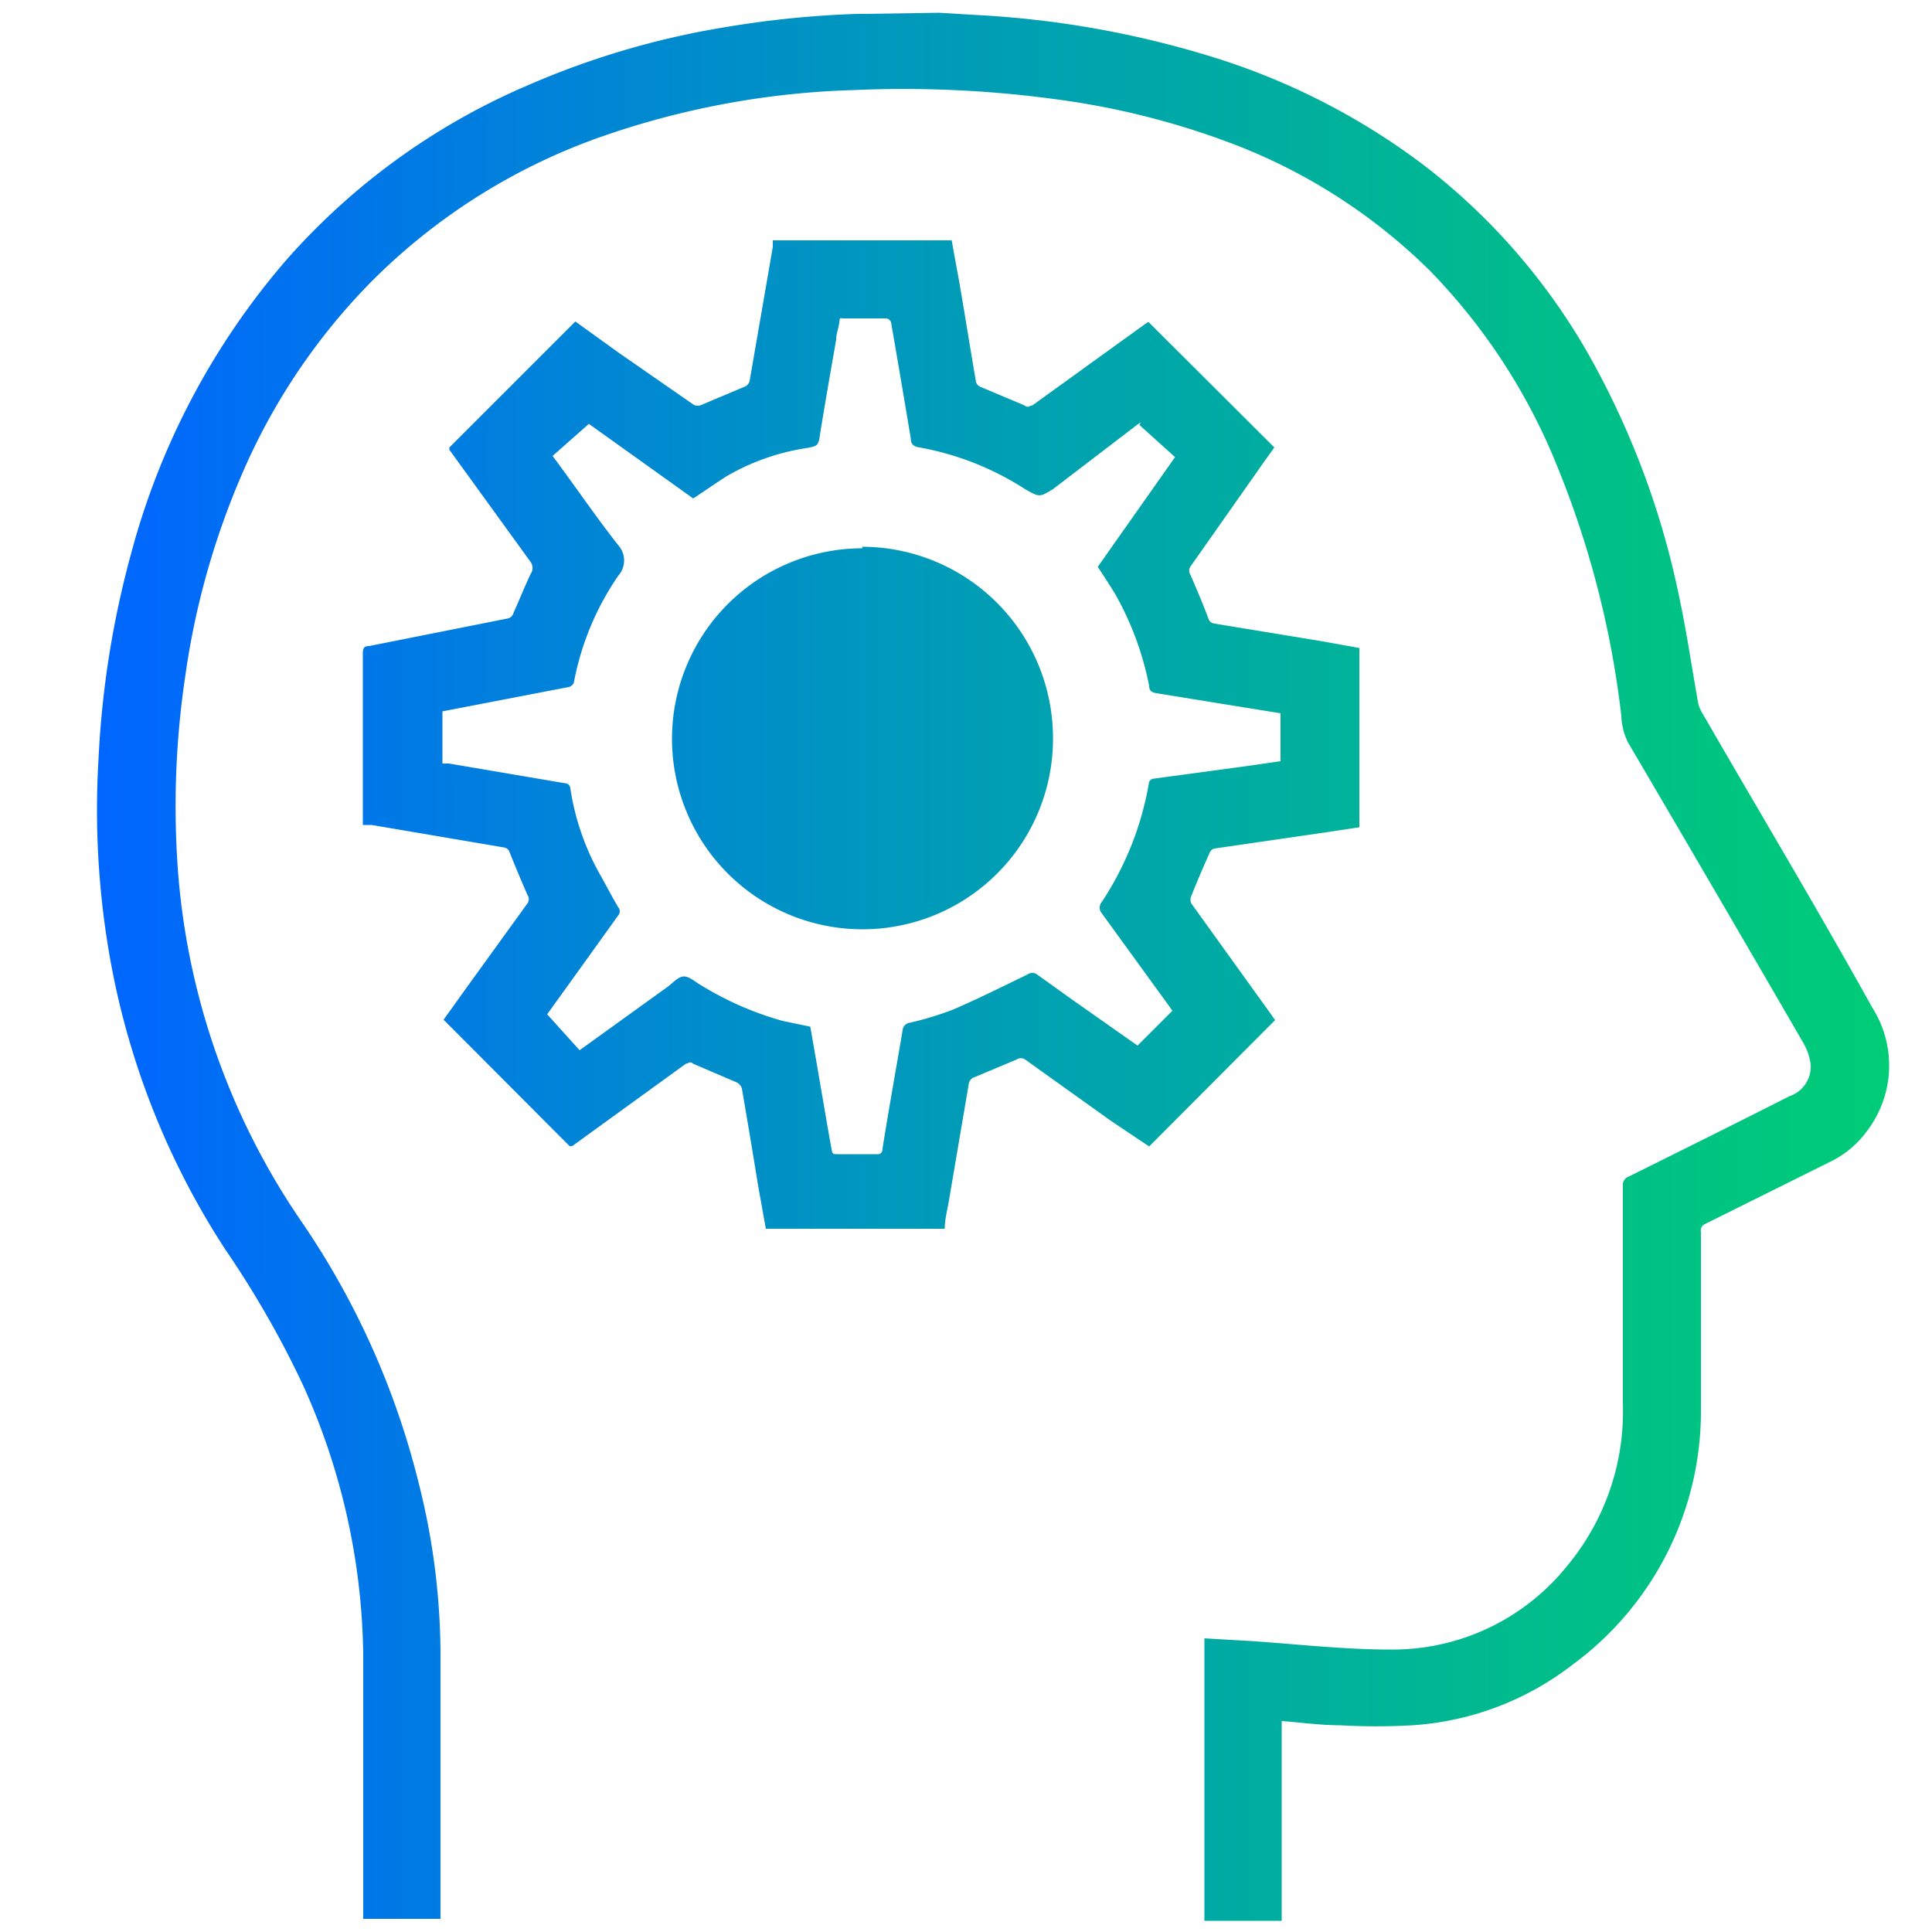
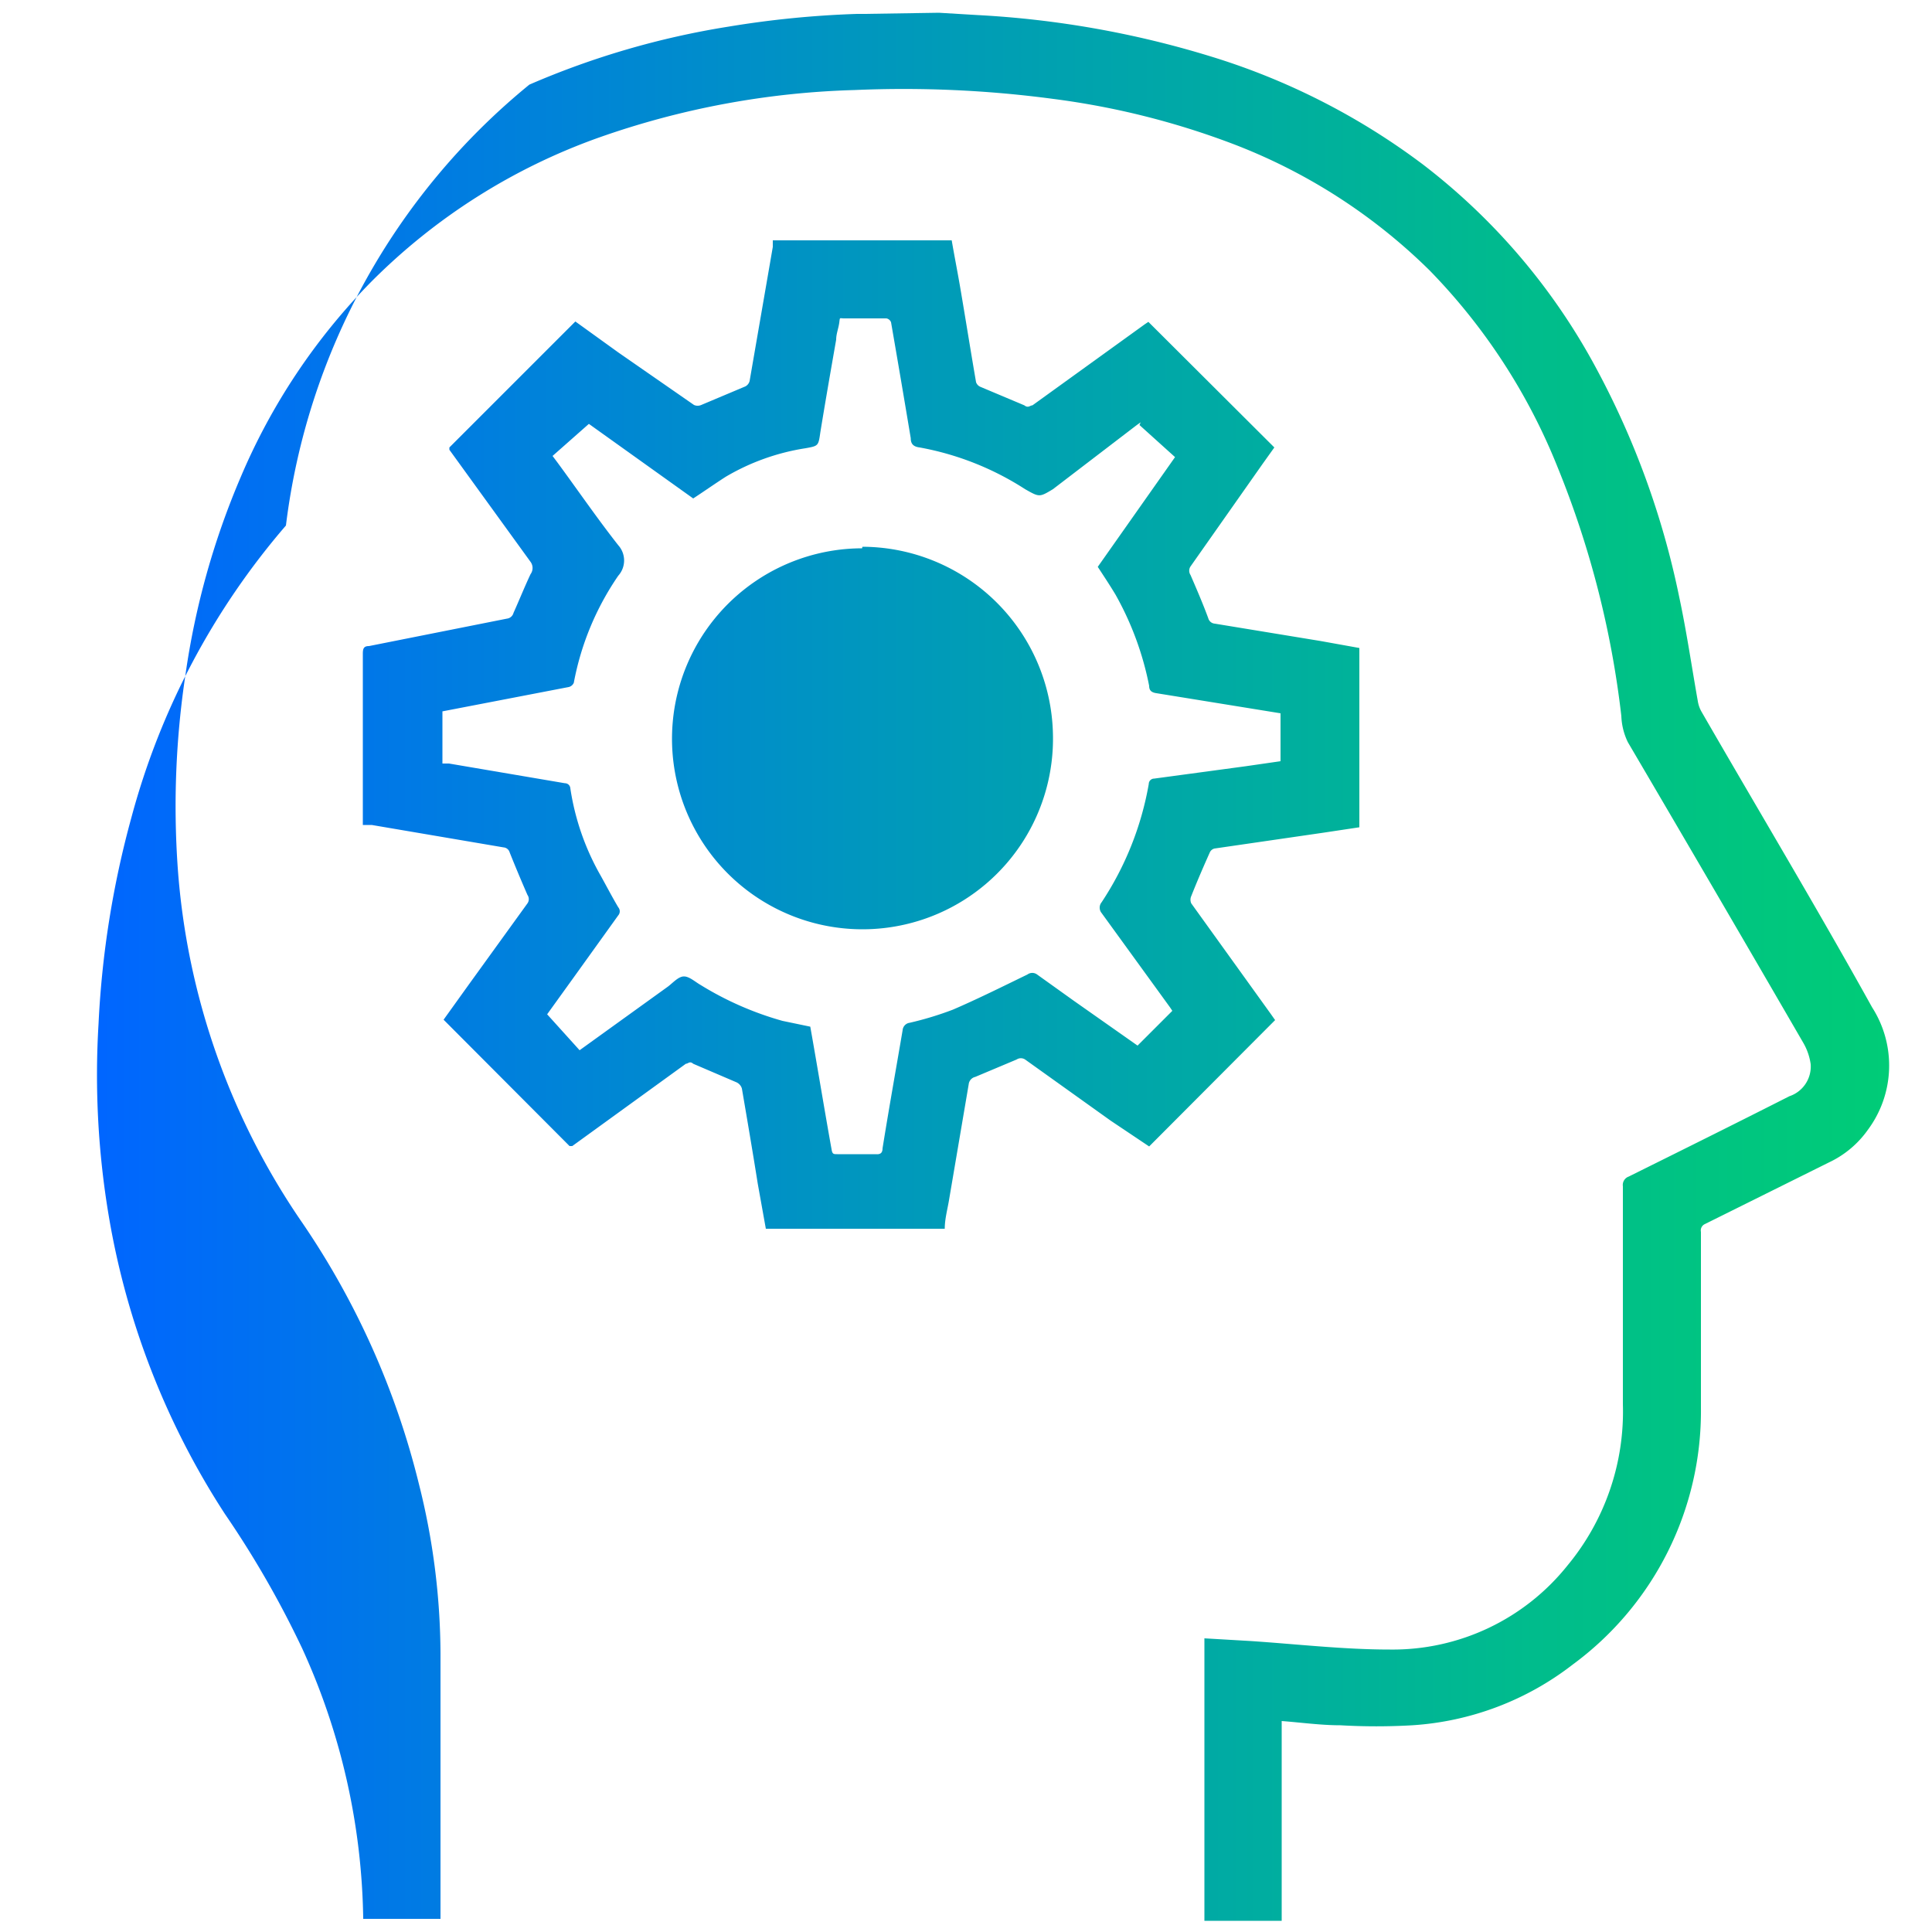
<svg xmlns="http://www.w3.org/2000/svg" width="50" height="50" viewBox="0 0 50 50">
  <defs>
    <style>.cls-1{fill:none;}.cls-2{fill:url(#Sfumatura_senza_nome_31);}</style>
    <linearGradient id="Sfumatura_senza_nome_31" x1="2.58" y1="25" x2="48.89" y2="25" gradientUnits="userSpaceOnUse">
      <stop offset="0" stop-color="#06f" />
      <stop offset="0.42" stop-color="#0096bf" />
      <stop offset="0.81" stop-color="#00bd8b" />
      <stop offset="1" stop-color="#0c7" />
    </linearGradient>
  </defs>
  <title>head</title>
  <g id="Livello_2" data-name="Livello 2">
    <g id="Livello_1-2" data-name="Livello 1">
-       <rect class="cls-1" width="50" height="50" />
-       <path class="cls-2" d="M29.72,8.33l-.09.06-2.91,2.1c-.06,0-.11.08-.21,0l-1.14-.48a.2.2,0,0,1-.11-.12c-.14-.81-.27-1.63-.41-2.45-.07-.41-.15-.81-.22-1.22H20c0,.06,0,.11,0,.17-.2,1.16-.4,2.31-.6,3.47a.22.22,0,0,1-.11.14l-1.14.48a.23.23,0,0,1-.19,0L16,9.12l-1.11-.8-3.26,3.26,0,.06,2.1,2.9a.27.27,0,0,1,0,.32c-.16.34-.3.69-.44,1a.2.2,0,0,1-.17.15l-3.57.71c-.14,0-.16.07-.16.2q0,2.13,0,4.26v.17l.23,0,3.41.58a.18.18,0,0,1,.16.13q.22.55.46,1.1a.19.19,0,0,1,0,.22l-1.51,2.09-.66.92,3.26,3.27.07,0,2.94-2.13c.06,0,.1-.08.19,0l1.12.48a.26.26,0,0,1,.14.16c.14.82.28,1.64.41,2.46.07.39.14.78.21,1.17h4.63c0-.25.07-.5.11-.74.17-1,.34-2,.51-3a.22.22,0,0,1,.17-.19l1.07-.45a.2.2,0,0,1,.22,0L28.74,29l1,.67L33,26.4l-.12-.17-2.05-2.85a.23.23,0,0,1,0-.19c.15-.38.31-.75.48-1.13a.18.18,0,0,1,.12-.1l2.82-.41.93-.14V16.77l-1-.18-2.74-.45a.19.19,0,0,1-.17-.14c-.14-.38-.3-.75-.46-1.12a.2.2,0,0,1,0-.22L32.68,12l.3-.42Zm-5.42-8,1,.06a25,25,0,0,1,6,1.06,17.77,17.77,0,0,1,5.53,2.81,16.42,16.42,0,0,1,4.49,5.29,21.61,21.61,0,0,1,2.14,5.91c.19.89.32,1.79.48,2.69a.81.81,0,0,0,.09.26c1.47,2.55,3,5.1,4.42,7.66a2.79,2.79,0,0,1-.11,3.17,2.57,2.57,0,0,1-1,.84l-3.22,1.6a.18.18,0,0,0-.1.2c0,1.52,0,3,0,4.55a8.14,8.14,0,0,1-3.32,6.65,7.56,7.56,0,0,1-4.15,1.57,16.2,16.2,0,0,1-1.86,0c-.5,0-1-.07-1.52-.11v5.17h-2V42.4l1.2.07c1.2.08,2.4.22,3.6.22a5.79,5.79,0,0,0,4.6-2.18A6.24,6.24,0,0,0,42,36.34c0-1.88,0-3.76,0-5.64a.23.23,0,0,1,.15-.25c1.39-.69,2.78-1.38,4.16-2.08a.81.81,0,0,0,.55-.83,1.52,1.52,0,0,0-.19-.55q-2.26-3.9-4.54-7.78a1.68,1.68,0,0,1-.17-.68,24.49,24.49,0,0,0-1.65-6.44A15.55,15.55,0,0,0,37,7a14.7,14.7,0,0,0-5.13-3.29,20.44,20.44,0,0,0-4.61-1.15,29.27,29.27,0,0,0-5.14-.23,21.67,21.67,0,0,0-6.62,1.23A15.76,15.76,0,0,0,9.6,7.3a16.21,16.21,0,0,0-3.38,5.07,20.21,20.21,0,0,0-1.42,5.09,22.82,22.82,0,0,0-.2,5,18.51,18.51,0,0,0,3.24,9.21,20.77,20.77,0,0,1,3,6.73,18.17,18.17,0,0,1,.56,4.39q0,3.34,0,6.68c0,.06,0,.12,0,.19h-2c0-.07,0-.14,0-.21,0-2.22,0-4.43,0-6.65a17.38,17.38,0,0,0-1.58-7,25.3,25.3,0,0,0-2-3.48,20.31,20.31,0,0,1-3-7.68,22,22,0,0,1-.27-5,24.52,24.52,0,0,1,.85-5.34,19.17,19.17,0,0,1,4-7.56A17.47,17.47,0,0,1,13.7,2.19,21.4,21.4,0,0,1,18.85.69,25.32,25.32,0,0,1,22.18.36l.18,0ZM29.49,11l.92.83-2,2.84c.15.23.31.47.46.72a7.93,7.93,0,0,1,.87,2.36c0,.11.05.17.19.19l3.21.52V19.7l-.9.13-2.37.32a.14.14,0,0,0-.14.14,8.05,8.05,0,0,1-1.22,3.06.22.22,0,0,0,0,.28l1.77,2.44.06.09-.9.9-1.65-1.16-.95-.68a.21.21,0,0,0-.25,0c-.64.31-1.28.63-1.93.91a8.45,8.45,0,0,1-1.12.34.21.21,0,0,0-.18.19c-.17,1-.35,2-.52,3.06,0,.12-.06.16-.17.15h-1c-.1,0-.13,0-.15-.13-.18-1-.36-2.1-.55-3.17l-.72-.15a8.29,8.29,0,0,1-2.12-.93c-.14-.08-.29-.22-.43-.22s-.28.16-.41.26L15,27.18l-.84-.93.72-1L16,23.69a.16.16,0,0,0,0-.21c-.16-.27-.3-.54-.45-.81a6.5,6.5,0,0,1-.79-2.27.14.14,0,0,0-.14-.13l-3-.51-.17,0V18.41l1.35-.26,1.92-.37a.19.19,0,0,0,.13-.11A7.24,7.24,0,0,1,16,14.9a.59.59,0,0,0,0-.79c-.55-.7-1.05-1.43-1.58-2.15l-.12-.16.94-.83,2.7,1.93c.29-.19.56-.38.84-.56a5.81,5.81,0,0,1,2.07-.74c.33-.06.33-.06.38-.41.13-.8.27-1.6.41-2.4,0-.15.06-.29.08-.44s0-.11.13-.11h1.09a.16.16,0,0,1,.12.1q.26,1.5.51,3c0,.15.07.22.23.24a7.5,7.5,0,0,1,2.73,1.08c.37.21.37.21.72,0L29.42,11l.1-.07Zm-7.18,3.19A4.93,4.93,0,1,0,27.25,19,4.95,4.95,0,0,0,22.32,14.15Z" />
+       <path class="cls-2" d="M29.72,8.33l-.09.06-2.91,2.1c-.06,0-.11.08-.21,0l-1.14-.48a.2.2,0,0,1-.11-.12c-.14-.81-.27-1.63-.41-2.45-.07-.41-.15-.81-.22-1.22H20c0,.06,0,.11,0,.17-.2,1.16-.4,2.31-.6,3.47a.22.22,0,0,1-.11.14l-1.14.48a.23.23,0,0,1-.19,0L16,9.12l-1.11-.8-3.26,3.26,0,.06,2.1,2.9a.27.27,0,0,1,0,.32c-.16.34-.3.69-.44,1a.2.2,0,0,1-.17.15l-3.57.71c-.14,0-.16.07-.16.2q0,2.13,0,4.26v.17l.23,0,3.41.58a.18.18,0,0,1,.16.13q.22.55.46,1.1a.19.19,0,0,1,0,.22l-1.51,2.09-.66.92,3.26,3.27.07,0,2.94-2.13c.06,0,.1-.08.19,0l1.12.48a.26.26,0,0,1,.14.16c.14.82.28,1.64.41,2.46.07.39.14.78.21,1.17h4.63c0-.25.07-.5.11-.74.17-1,.34-2,.51-3a.22.22,0,0,1,.17-.19l1.07-.45a.2.2,0,0,1,.22,0L28.74,29l1,.67L33,26.4l-.12-.17-2.05-2.85a.23.23,0,0,1,0-.19c.15-.38.31-.75.48-1.13a.18.18,0,0,1,.12-.1l2.82-.41.93-.14V16.77l-1-.18-2.74-.45a.19.19,0,0,1-.17-.14c-.14-.38-.3-.75-.46-1.12a.2.2,0,0,1,0-.22L32.68,12l.3-.42Zm-5.42-8,1,.06a25,25,0,0,1,6,1.06,17.77,17.77,0,0,1,5.53,2.81,16.42,16.42,0,0,1,4.49,5.29,21.61,21.61,0,0,1,2.14,5.91c.19.89.32,1.79.48,2.69a.81.81,0,0,0,.09.26c1.47,2.55,3,5.1,4.42,7.66a2.79,2.79,0,0,1-.11,3.17,2.57,2.57,0,0,1-1,.84l-3.22,1.6a.18.18,0,0,0-.1.2c0,1.52,0,3,0,4.55a8.14,8.14,0,0,1-3.32,6.65,7.56,7.56,0,0,1-4.15,1.57,16.2,16.2,0,0,1-1.86,0c-.5,0-1-.07-1.52-.11v5.17h-2V42.4l1.2.07c1.2.08,2.4.22,3.6.22a5.79,5.79,0,0,0,4.6-2.18A6.24,6.24,0,0,0,42,36.34c0-1.88,0-3.76,0-5.64a.23.23,0,0,1,.15-.25c1.39-.69,2.78-1.38,4.16-2.08a.81.81,0,0,0,.55-.83,1.52,1.52,0,0,0-.19-.55q-2.26-3.9-4.54-7.78a1.68,1.68,0,0,1-.17-.68,24.49,24.49,0,0,0-1.65-6.44A15.55,15.55,0,0,0,37,7a14.7,14.7,0,0,0-5.13-3.29,20.44,20.44,0,0,0-4.61-1.15,29.27,29.27,0,0,0-5.14-.23,21.67,21.67,0,0,0-6.62,1.23A15.76,15.76,0,0,0,9.6,7.3a16.21,16.21,0,0,0-3.38,5.07,20.21,20.21,0,0,0-1.42,5.09,22.82,22.82,0,0,0-.2,5,18.51,18.51,0,0,0,3.24,9.21,20.77,20.77,0,0,1,3,6.73,18.17,18.17,0,0,1,.56,4.39q0,3.34,0,6.68c0,.06,0,.12,0,.19h-2a17.38,17.38,0,0,0-1.58-7,25.3,25.3,0,0,0-2-3.48,20.31,20.31,0,0,1-3-7.68,22,22,0,0,1-.27-5,24.52,24.52,0,0,1,.85-5.34,19.17,19.17,0,0,1,4-7.56A17.47,17.47,0,0,1,13.7,2.19,21.4,21.4,0,0,1,18.85.69,25.32,25.32,0,0,1,22.18.36l.18,0ZM29.49,11l.92.83-2,2.84c.15.23.31.47.46.72a7.93,7.93,0,0,1,.87,2.36c0,.11.05.17.19.19l3.21.52V19.7l-.9.13-2.37.32a.14.14,0,0,0-.14.14,8.05,8.05,0,0,1-1.22,3.06.22.22,0,0,0,0,.28l1.77,2.44.06.09-.9.9-1.65-1.16-.95-.68a.21.21,0,0,0-.25,0c-.64.31-1.28.63-1.93.91a8.45,8.45,0,0,1-1.12.34.21.21,0,0,0-.18.19c-.17,1-.35,2-.52,3.06,0,.12-.06.16-.17.15h-1c-.1,0-.13,0-.15-.13-.18-1-.36-2.1-.55-3.17l-.72-.15a8.29,8.29,0,0,1-2.12-.93c-.14-.08-.29-.22-.43-.22s-.28.16-.41.26L15,27.18l-.84-.93.72-1L16,23.69a.16.16,0,0,0,0-.21c-.16-.27-.3-.54-.45-.81a6.5,6.5,0,0,1-.79-2.27.14.14,0,0,0-.14-.13l-3-.51-.17,0V18.41l1.35-.26,1.92-.37a.19.19,0,0,0,.13-.11A7.24,7.24,0,0,1,16,14.9a.59.59,0,0,0,0-.79c-.55-.7-1.05-1.43-1.58-2.15l-.12-.16.94-.83,2.7,1.93c.29-.19.56-.38.84-.56a5.81,5.81,0,0,1,2.07-.74c.33-.06.33-.06.38-.41.13-.8.27-1.6.41-2.4,0-.15.06-.29.08-.44s0-.11.13-.11h1.09a.16.16,0,0,1,.12.1q.26,1.5.51,3c0,.15.07.22.23.24a7.5,7.5,0,0,1,2.73,1.08c.37.21.37.21.72,0L29.42,11l.1-.07Zm-7.18,3.19A4.93,4.93,0,1,0,27.25,19,4.95,4.95,0,0,0,22.32,14.15Z" />
    </g>
  </g>
</svg>